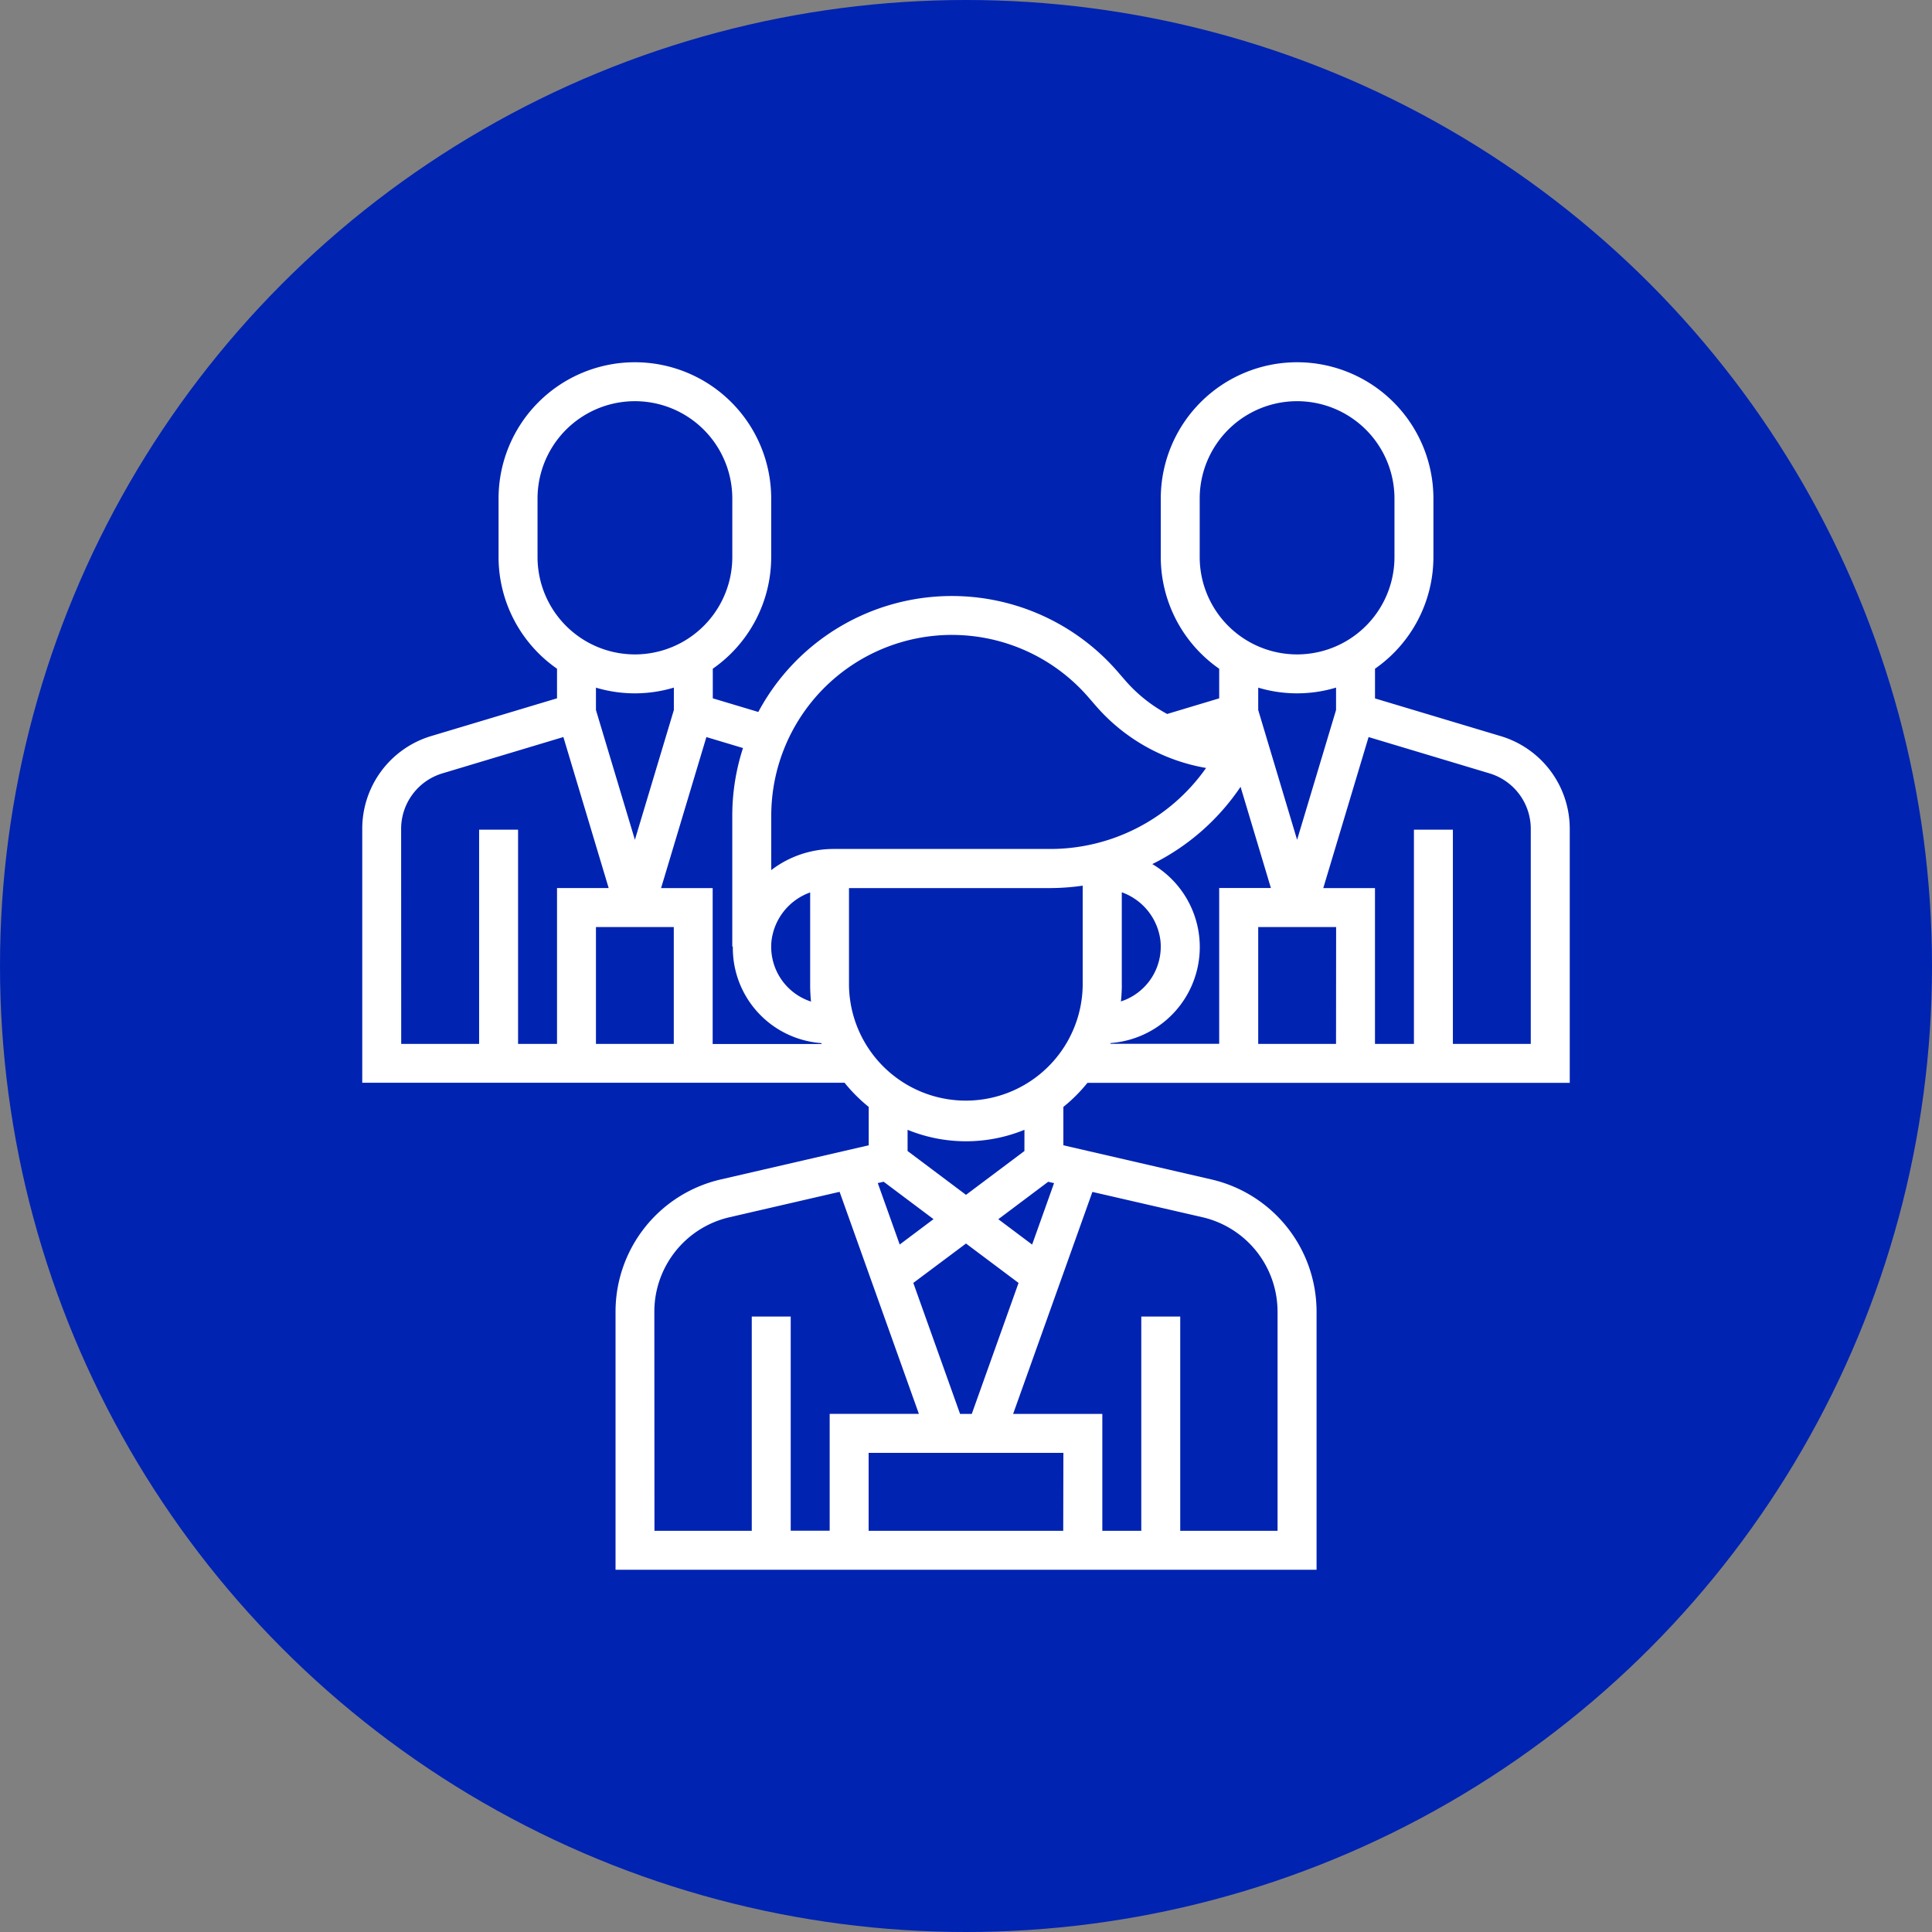
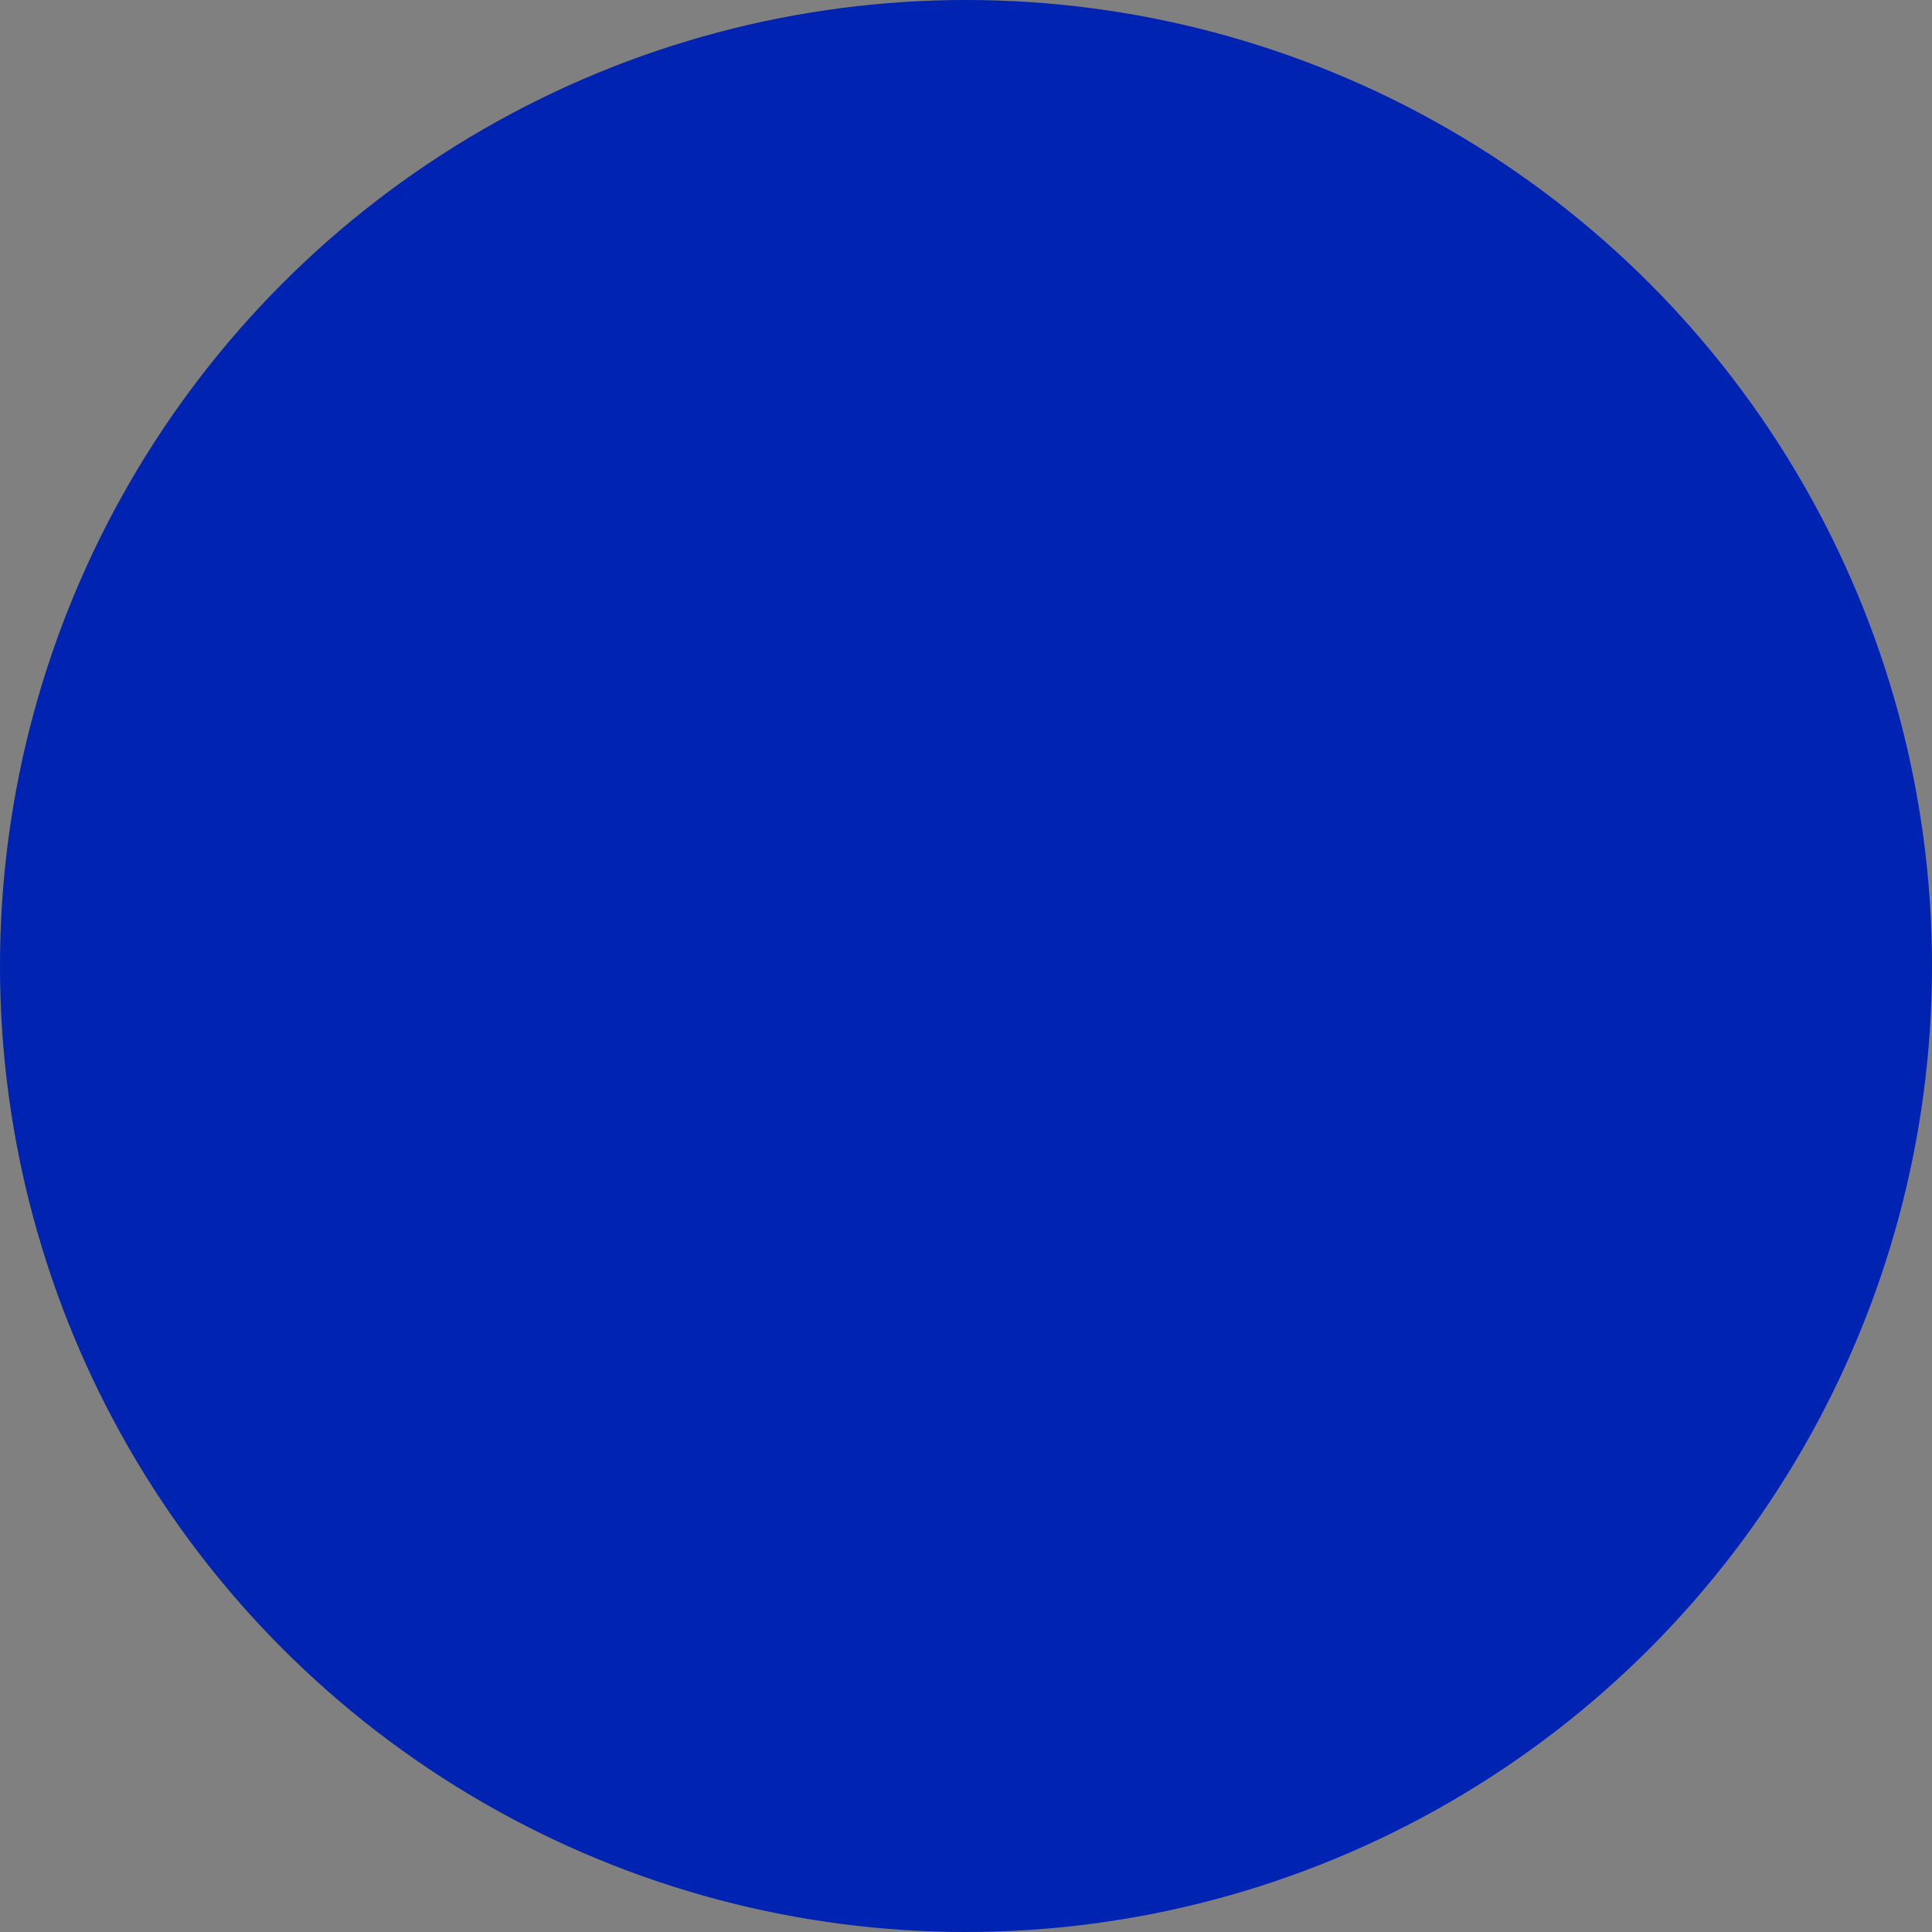
<svg xmlns="http://www.w3.org/2000/svg" width="80" height="80" viewBox="0 0 80 80">
  <rect x="0" y="0" width="80" height="80" fill="#808080" stroke="none" />
  <defs>
    <clipPath id="clip-Icon-zufriedenheits-garantie_3">
      <rect width="80" height="80" />
    </clipPath>
  </defs>
  <g id="Icon-zufriedenheits-garantie_3" data-name="Icon-zufriedenheits-garantie – 3" clip-path="url(#clip-Icon-zufriedenheits-garantie_3)">
    <circle id="Ellipse_7" data-name="Ellipse 7" cx="40" cy="40" r="40" fill="#0023b2" />
-     <path id="Pfad_69" data-name="Pfad 69" d="M31.028,30.839H51v-10.5a4.006,4.006,0,0,0-2.873-3.862l-5.191-1.557V13.69a5.64,5.64,0,0,0,2.419-4.626V6.645a5.645,5.645,0,1,0-11.29,0V9.065a5.639,5.639,0,0,0,2.419,4.626v1.226l-2.154.647a6.173,6.173,0,0,1-1.752-1.407l-.26-.3A9.089,9.089,0,0,0,17.4,15.481l-1.885-.565V13.69a5.64,5.64,0,0,0,2.419-4.626V6.645a5.645,5.645,0,0,0-11.29,0V9.065A5.639,5.639,0,0,0,9.065,13.69v1.226L3.873,16.473A4.006,4.006,0,0,0,1,20.335v10.5H20.972a6.534,6.534,0,0,0,1,1v1.589l-6.108,1.41a5.619,5.619,0,0,0-4.376,5.5V51H40.516V40.333a5.62,5.62,0,0,0-4.376-5.5l-6.108-1.409V31.835A6.534,6.534,0,0,0,31.028,30.839Zm1.423-4.032V22.948a2.436,2.436,0,0,1,1.6,2,2.384,2.384,0,0,1-1.636,2.519A6.469,6.469,0,0,0,32.452,26.806ZM31.99,29.19a3.985,3.985,0,0,0,1.724-7.41,9.484,9.484,0,0,0,3.655-3.2l1.256,4.19H36.484v6.452H31.977Zm9.332.036H38.1V24.387h3.226Zm6.34-11.207a2.4,2.4,0,0,1,1.724,2.317v8.89H46.161V20.355H44.548v8.871H42.935V22.774H40.794l1.876-6.254ZM35.677,9.065V6.645a4.032,4.032,0,1,1,8.065,0V9.065a4.032,4.032,0,1,1-8.065,0ZM39.71,14.71a5.61,5.61,0,0,0,1.613-.238V15.4L39.71,20.774,38.1,15.4v-.926A5.61,5.61,0,0,0,39.71,14.71Zm-14.3-2.419A7.472,7.472,0,0,1,31.093,14.9l.26.3a7.8,7.8,0,0,0,4.588,2.6,7.89,7.89,0,0,1-6.479,3.354H20.494a4.237,4.237,0,0,0-2.558.875V19.769A7.488,7.488,0,0,1,25.415,12.29ZM19.583,27.473a2.384,2.384,0,0,1-1.636-2.519,2.435,2.435,0,0,1,1.6-2v3.858A6.5,6.5,0,0,0,19.583,27.473ZM8.258,9.065V6.645a4.032,4.032,0,0,1,8.065,0V9.065a4.032,4.032,0,1,1-8.065,0ZM12.29,14.71a5.61,5.61,0,0,0,1.613-.238V15.4L12.29,20.774,10.677,15.4v-.926A5.61,5.61,0,0,0,12.29,14.71ZM13.9,29.226H10.677V24.387H13.9Zm-11.29-8.89a2.4,2.4,0,0,1,1.724-2.317l4.994-1.5,1.876,6.254H9.065v6.452H7.452V20.355H5.839v8.871H2.613Zm12.9,8.89V22.774H13.374L15.25,16.52l1.516.455a9.05,9.05,0,0,0-.444,2.794v5.424h.023a3.95,3.95,0,0,0,3.665,4l.014.036H15.516Zm5.645-2.419V22.774h8.3a9.734,9.734,0,0,0,1.377-.1v4.131a4.839,4.839,0,0,1-9.677,0Zm8.248,8.128.243.056-.908,2.544-1.4-1.05Zm.623,14.452H21.968V46.161h8.065Zm-4.271-4.839-1.937-5.425L26,37.492l2.176,1.631-1.937,5.425Zm-2.5-7.015-.908-2.544.243-.056,2.065,1.549Zm-10.16,2.8A4.014,4.014,0,0,1,16.222,36.4l4.544-1.049,3.283,9.194H20.355v4.839H18.742V40.516H17.129v8.871H13.1Zm25.806,0v9.054H34.871V40.516H33.258v8.871H31.645V44.548H27.951l3.283-9.193L35.778,36.4A4.014,4.014,0,0,1,38.9,40.333ZM28.419,33.661,26,35.476l-2.419-1.815v-.878a6.4,6.4,0,0,0,4.839,0Z" transform="translate(14 14)" fill="#fff" />
  </g>
</svg>